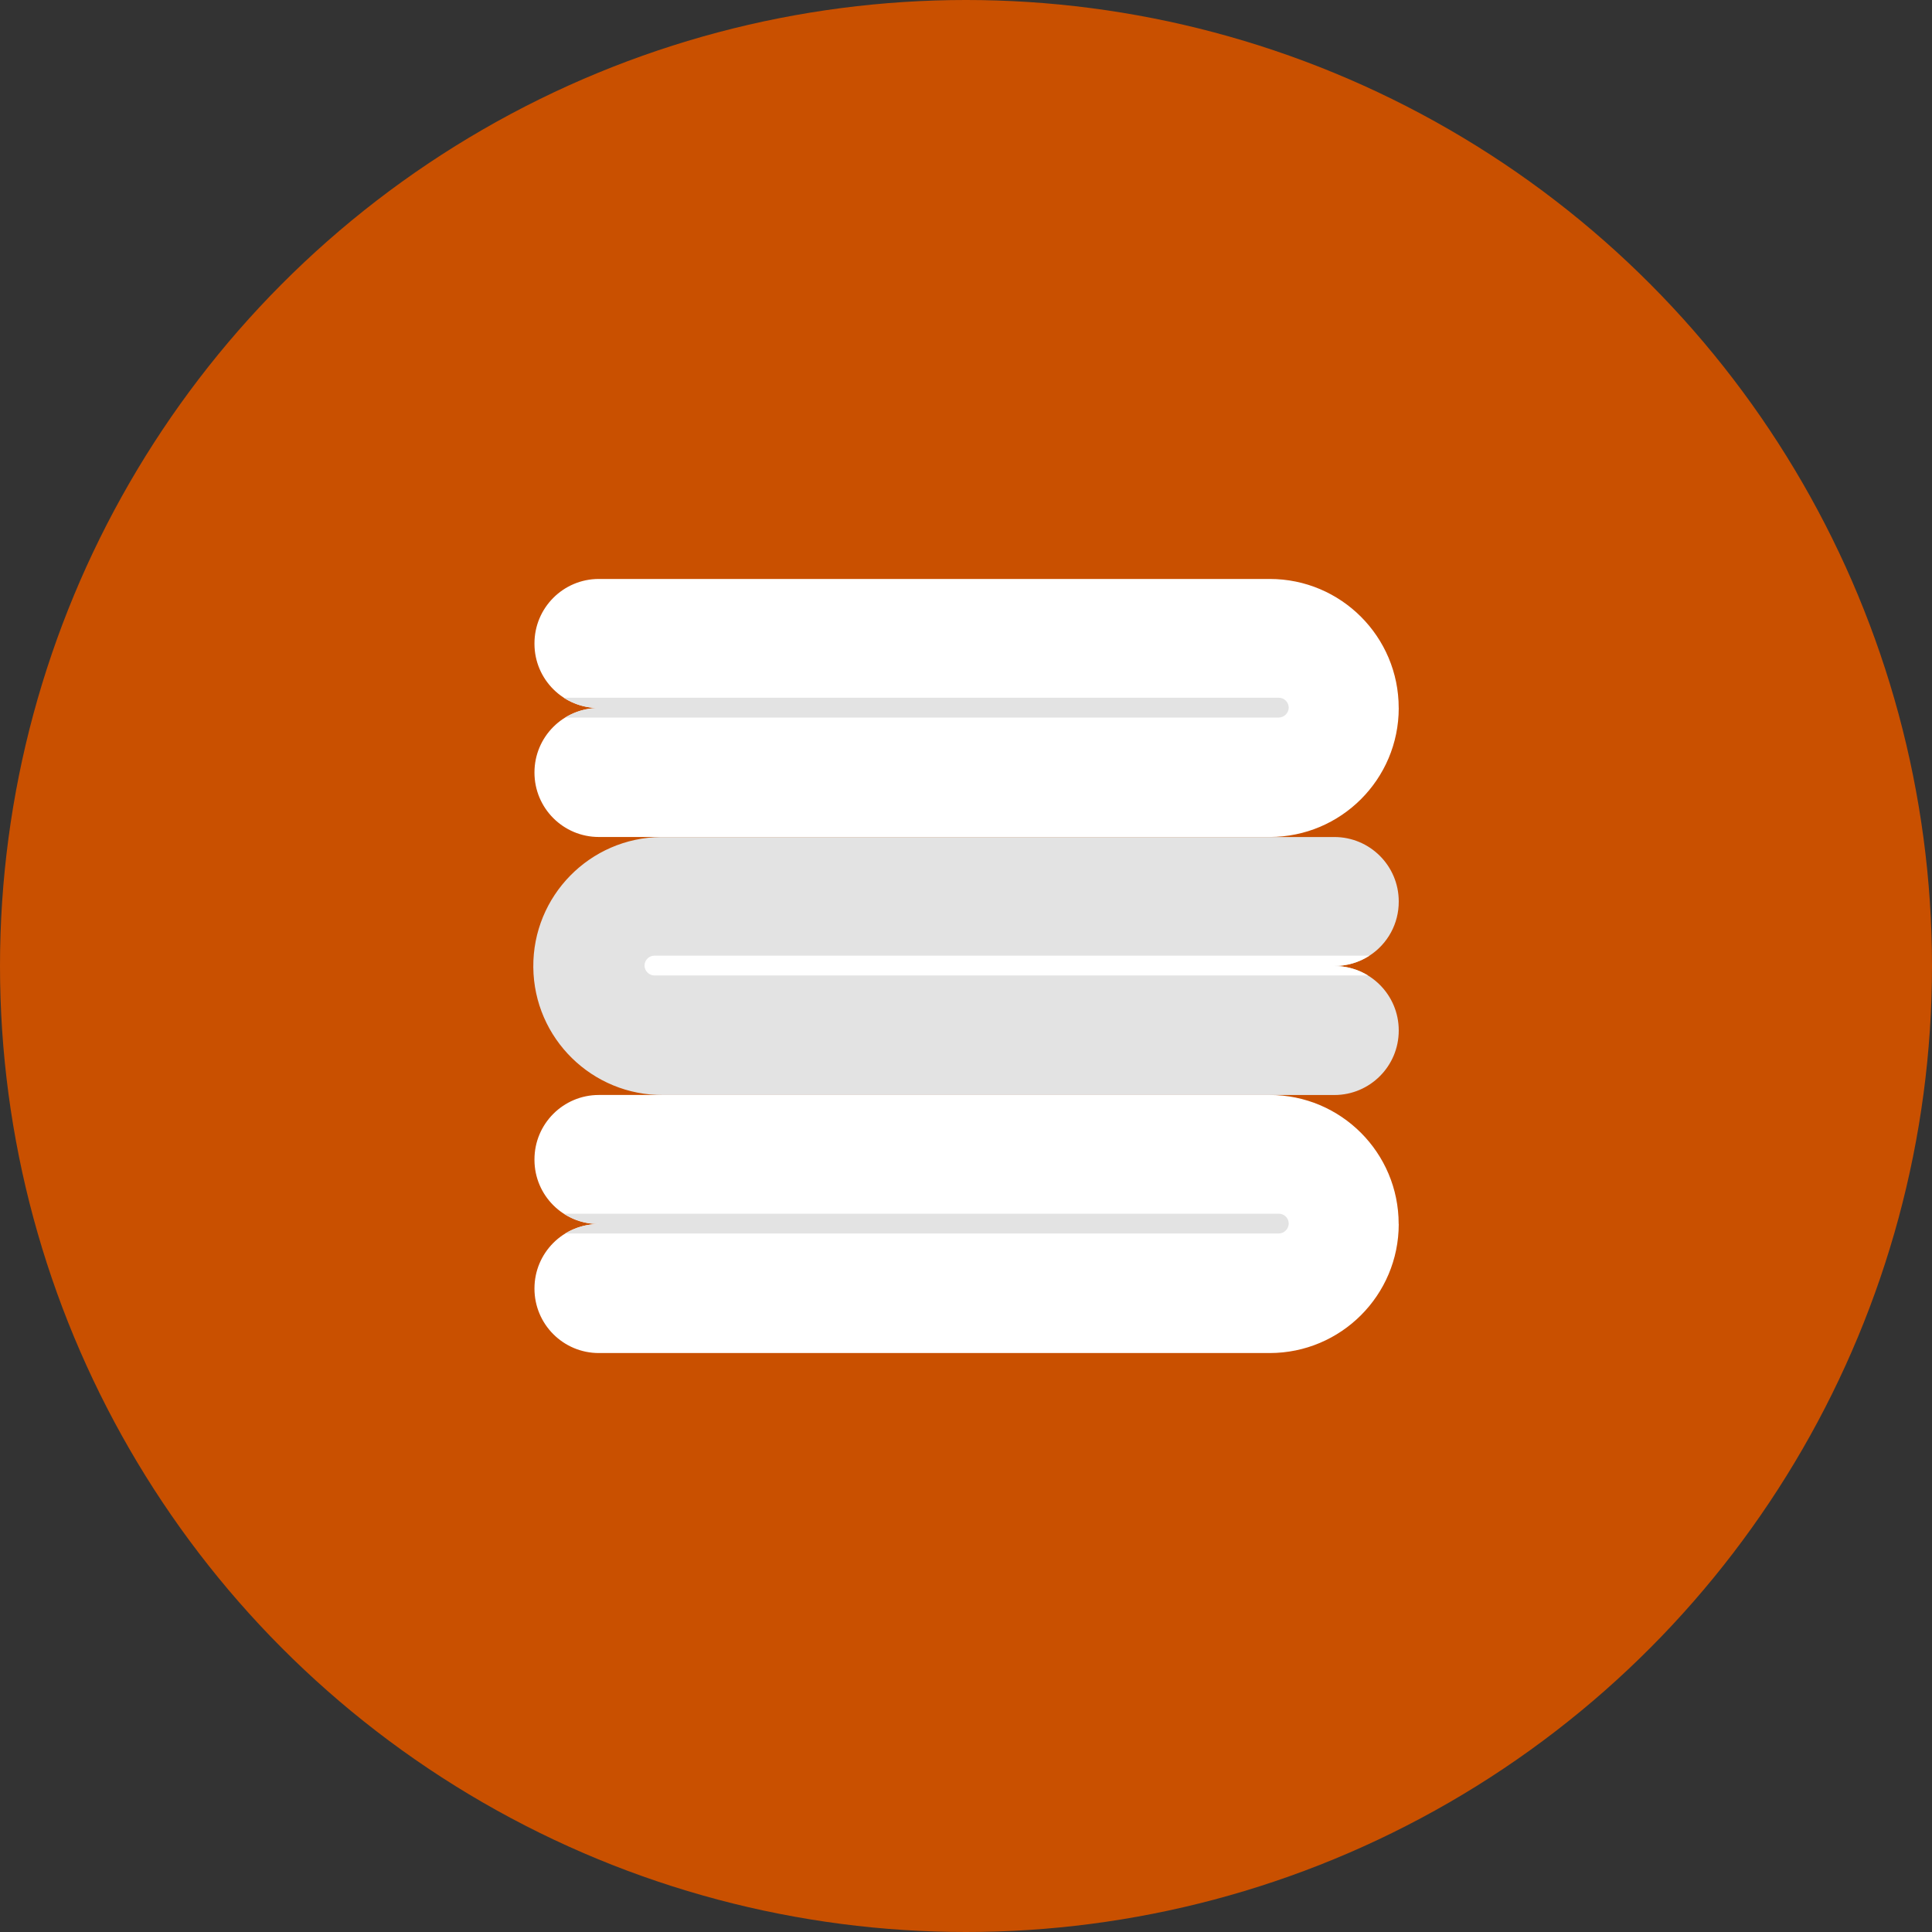
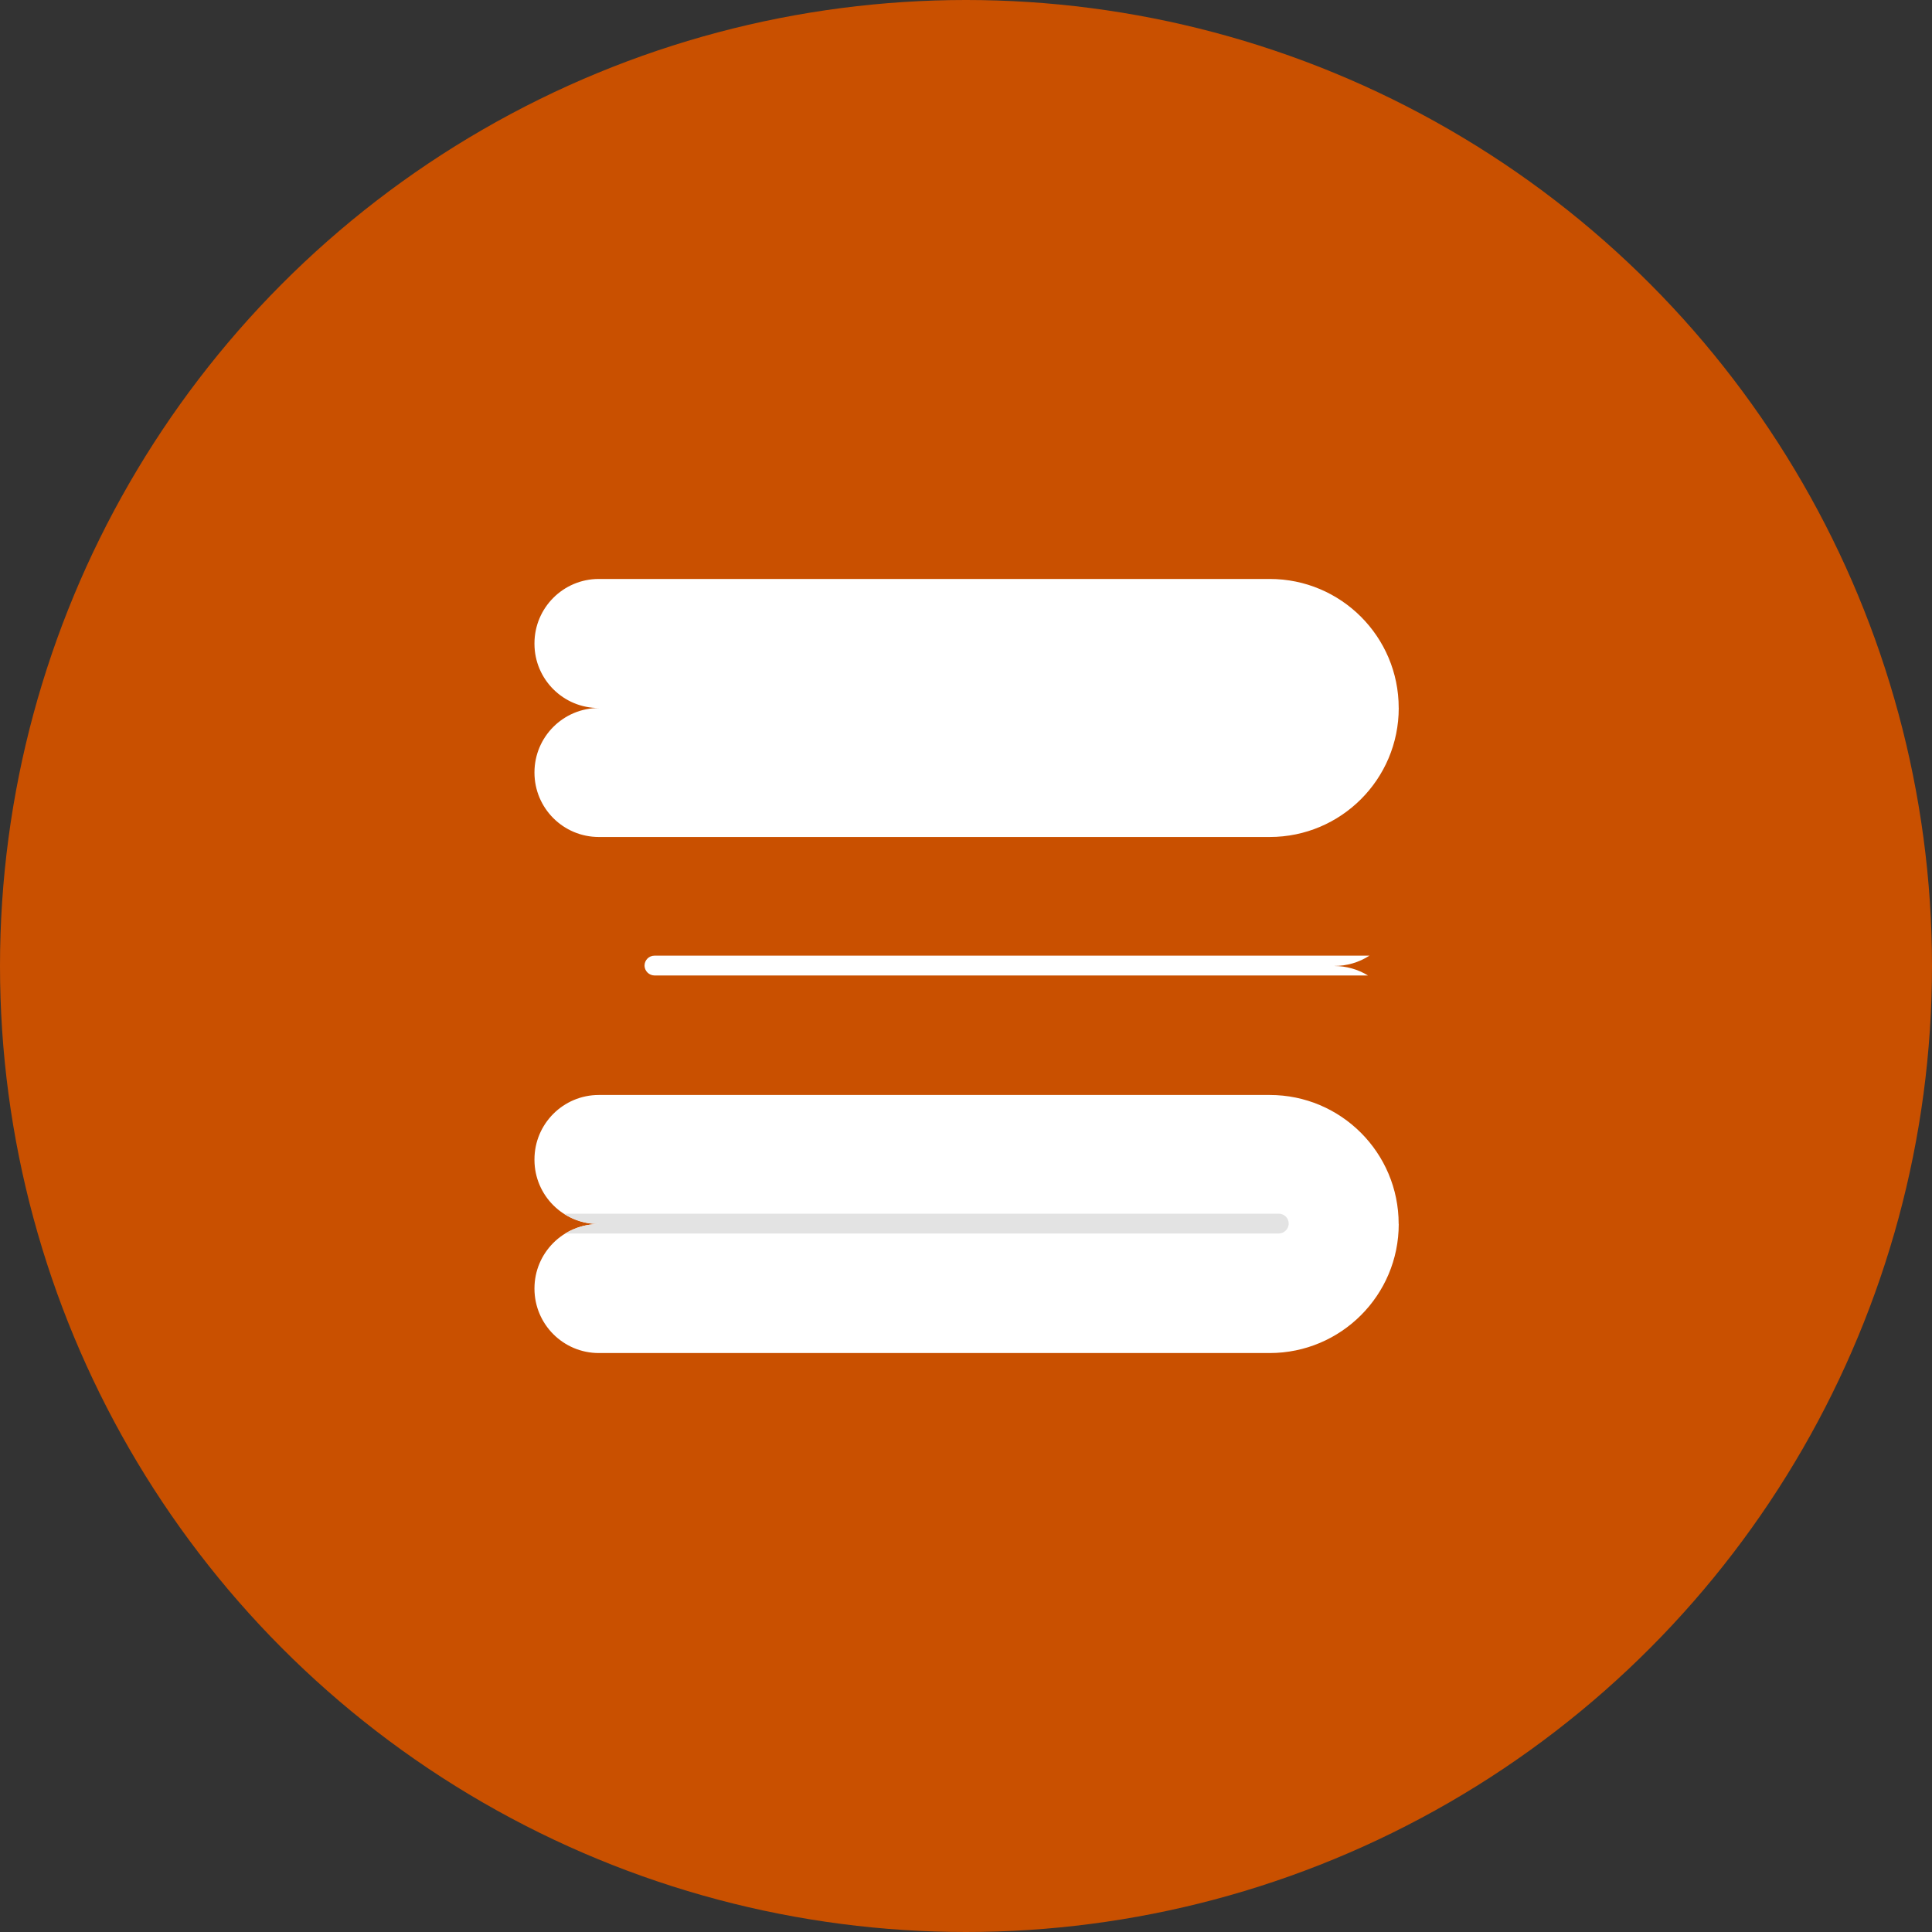
<svg xmlns="http://www.w3.org/2000/svg" id="Calque_1" data-name="Calque 1" viewBox="0 0 512 512">
  <rect x="0" y="0" width="512" height="512" fill="#333333" stroke="none" />
  <defs>
    <style>
      .cls-1 {
        fill: #fff;
      }

      .cls-2 {
        fill: #c95000;
      }

      .cls-3 {
        fill: #e3e3e3;
      }
    </style>
  </defs>
  <g id="Circle_Grid" data-name="Circle Grid">
    <circle class="cls-2" cx="256" cy="256" r="256" />
  </g>
  <g id="icon">
-     <path class="cls-3" d="M362.91,253.27c-2.77,1.79-6,2.74-9.3,2.73,9.43,0,17.07,7.64,17.07,17.07v.05c0,9.42-7.63,17.06-17.04,17.07h-177.81c-18.88.17-34.33-14.99-34.5-33.87-.17-18.88,14.99-34.33,33.87-34.5h178.41c9.42,0,17.06,7.62,17.07,17.04v.08c.02,5.79-2.91,11.19-7.77,14.33h0Z" />
    <path class="cls-1" d="M353.61,256c3.14,0,6.24.87,8.92,2.51h-189.1c-1.4-.03-2.54-1.12-2.62-2.51v-.11c0-1.45,1.18-2.63,2.63-2.63h189.48c-2.77,1.79-6,2.74-9.3,2.73Z" />
    <path class="cls-1" d="M370.68,187.63c0,18.88-15.31,34.18-34.19,34.18h-177.79c-9.42,0-17.05-7.63-17.06-17.05h0v-.06c0-9.43,7.64-17.06,17.07-17.07-9.4.03-17.04-7.57-17.07-16.97v-.16c0-9.42,7.63-17.06,17.04-17.07h177.82c18.88,0,34.17,15.31,34.17,34.17h0v.03Z" />
-     <path class="cls-3" d="M158.71,187.63c-3.14,0-6.24.88-8.92,2.53h189.1c1.4-.03,2.54-1.12,2.63-2.51v-.11c0-1.45-1.18-2.63-2.63-2.63h-189.49c2.77,1.79,6,2.73,9.3,2.73h0Z" />
    <path class="cls-1" d="M370.68,324.38c0,18.88-15.31,34.18-34.19,34.19h-177.79c-9.42,0-17.05-7.63-17.06-17.05v-.07c0-9.43,7.64-17.06,17.07-17.07-9.4.03-17.04-7.57-17.07-16.97v-.16c0-9.42,7.63-17.06,17.04-17.07h177.81c18.88,0,34.17,15.31,34.17,34.17v.02h.02Z" />
    <path class="cls-3" d="M158.71,324.38c-3.14,0-6.24.87-8.92,2.51h189.1c1.4-.03,2.54-1.12,2.63-2.51v-.11c0-1.45-1.18-2.63-2.63-2.63h-189.49c2.77,1.79,6,2.74,9.3,2.73Z" />
  </g>
</svg>